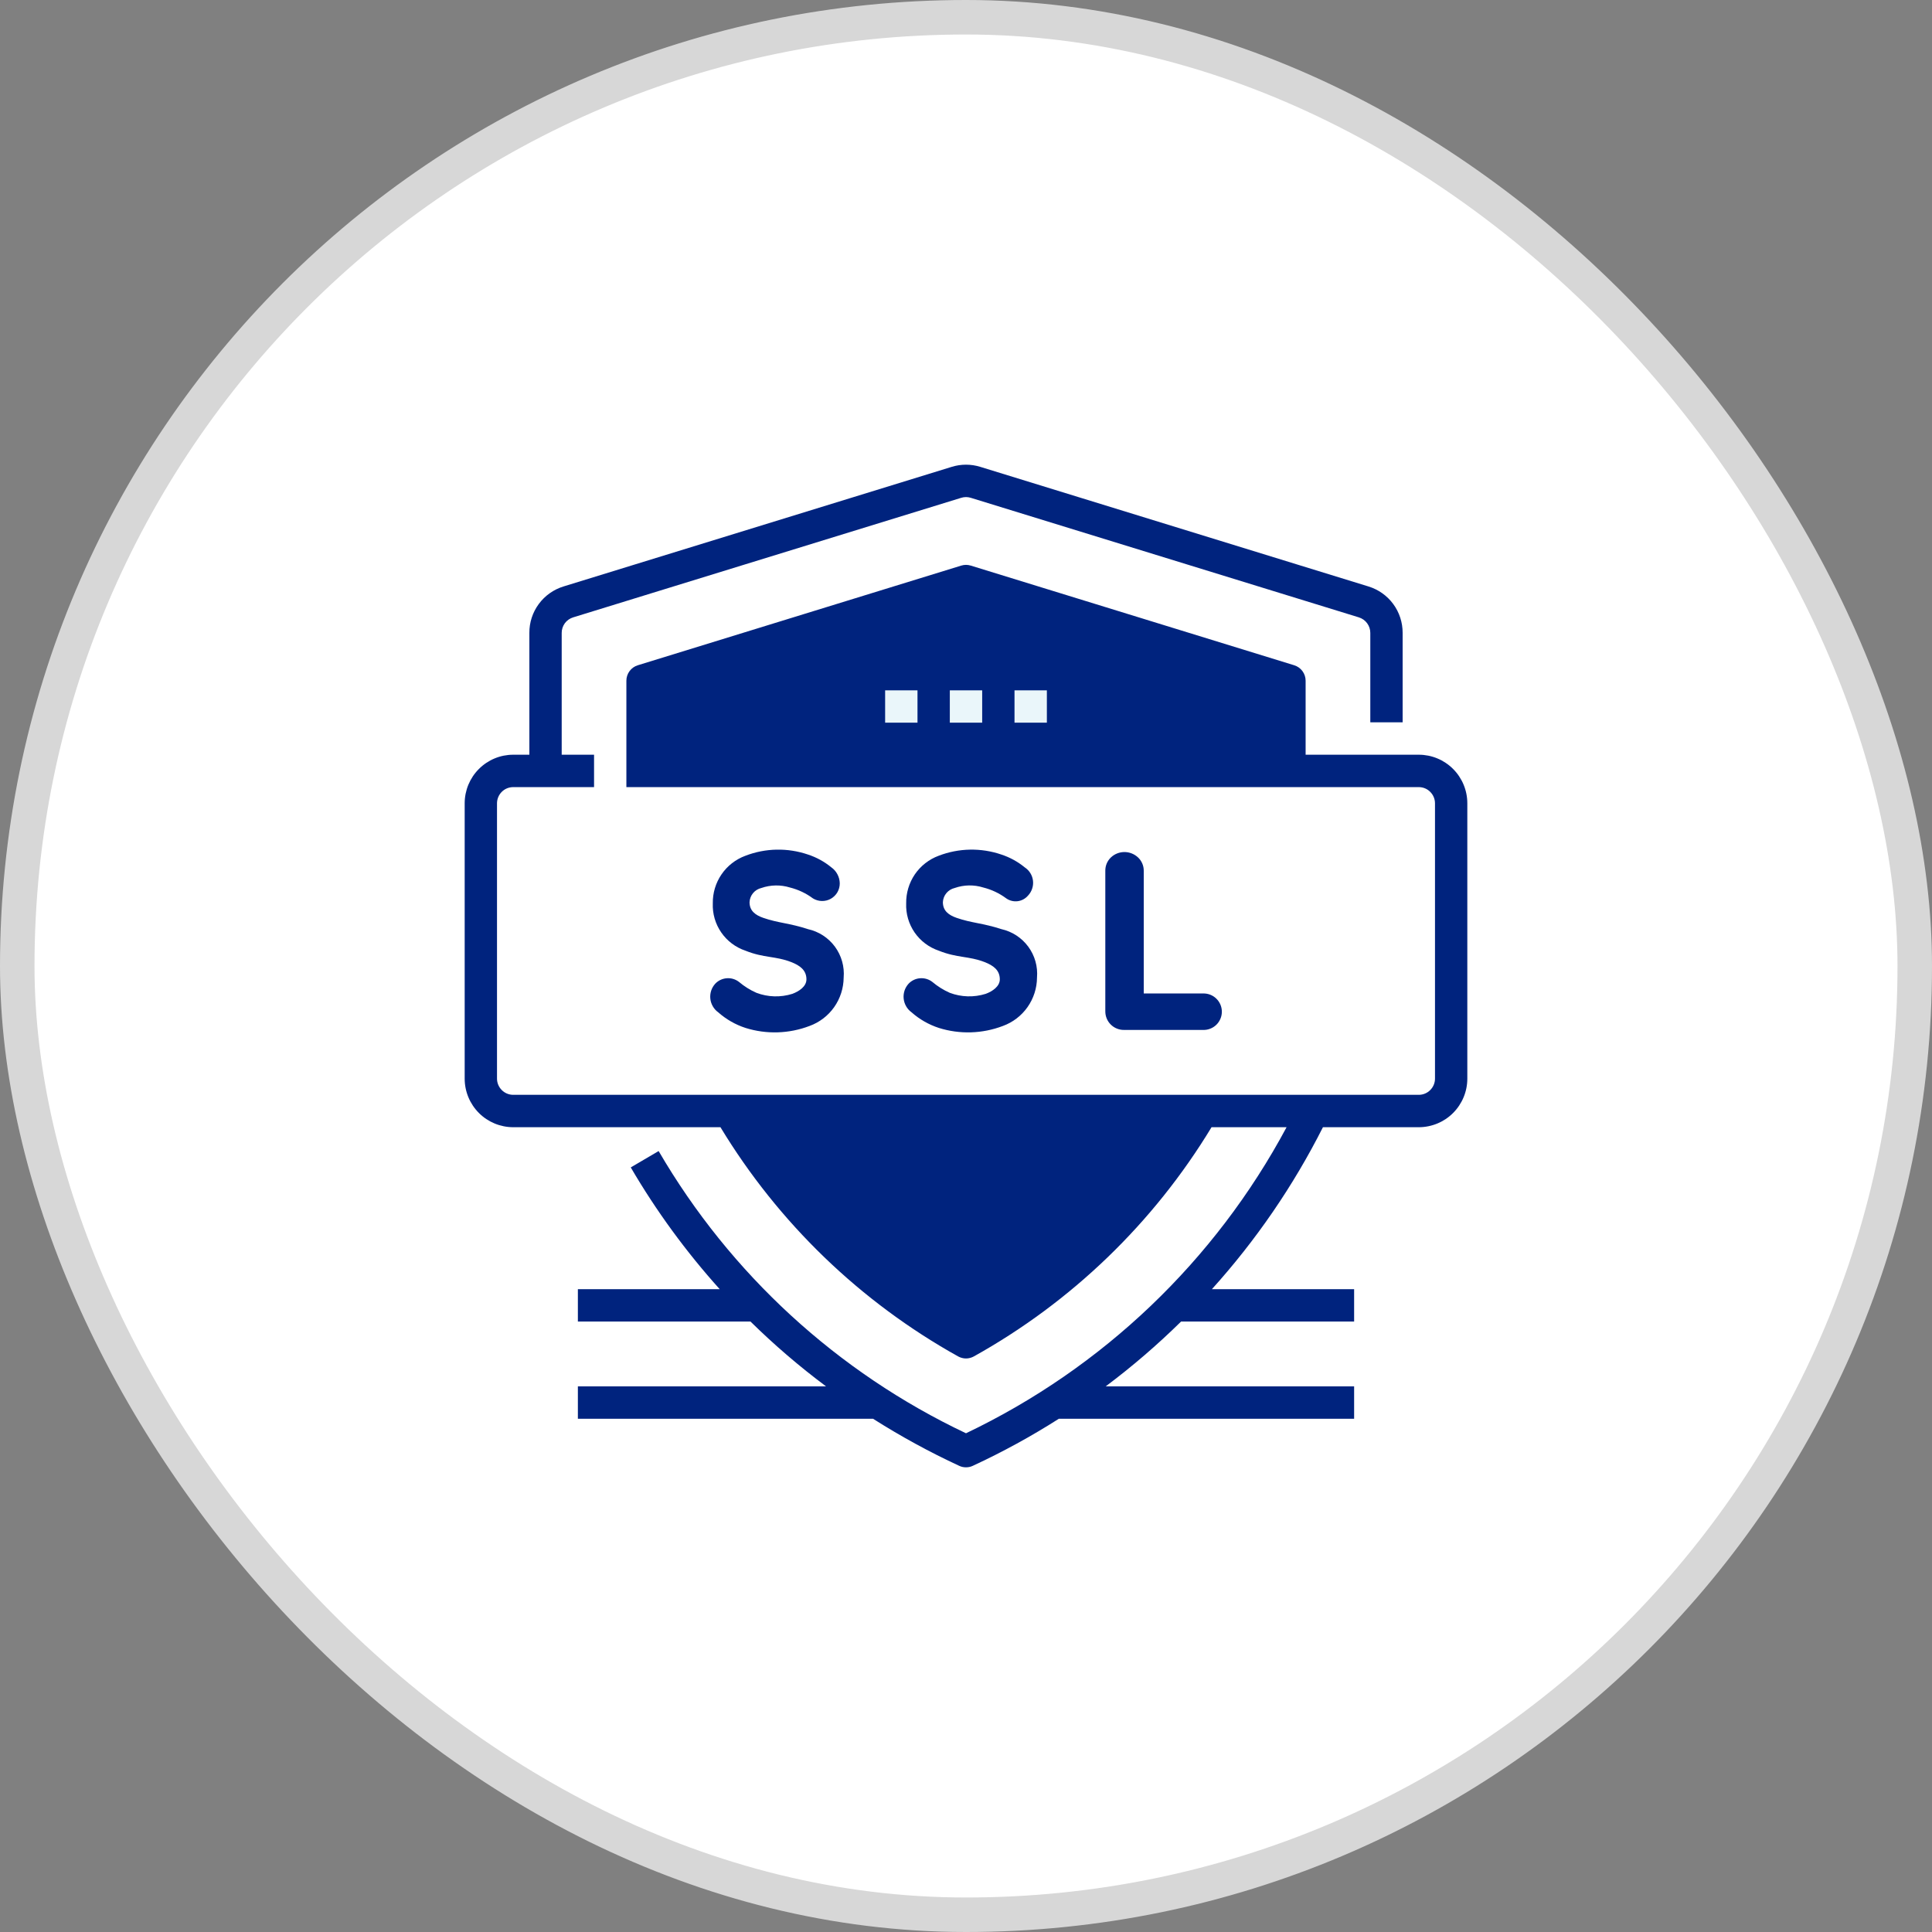
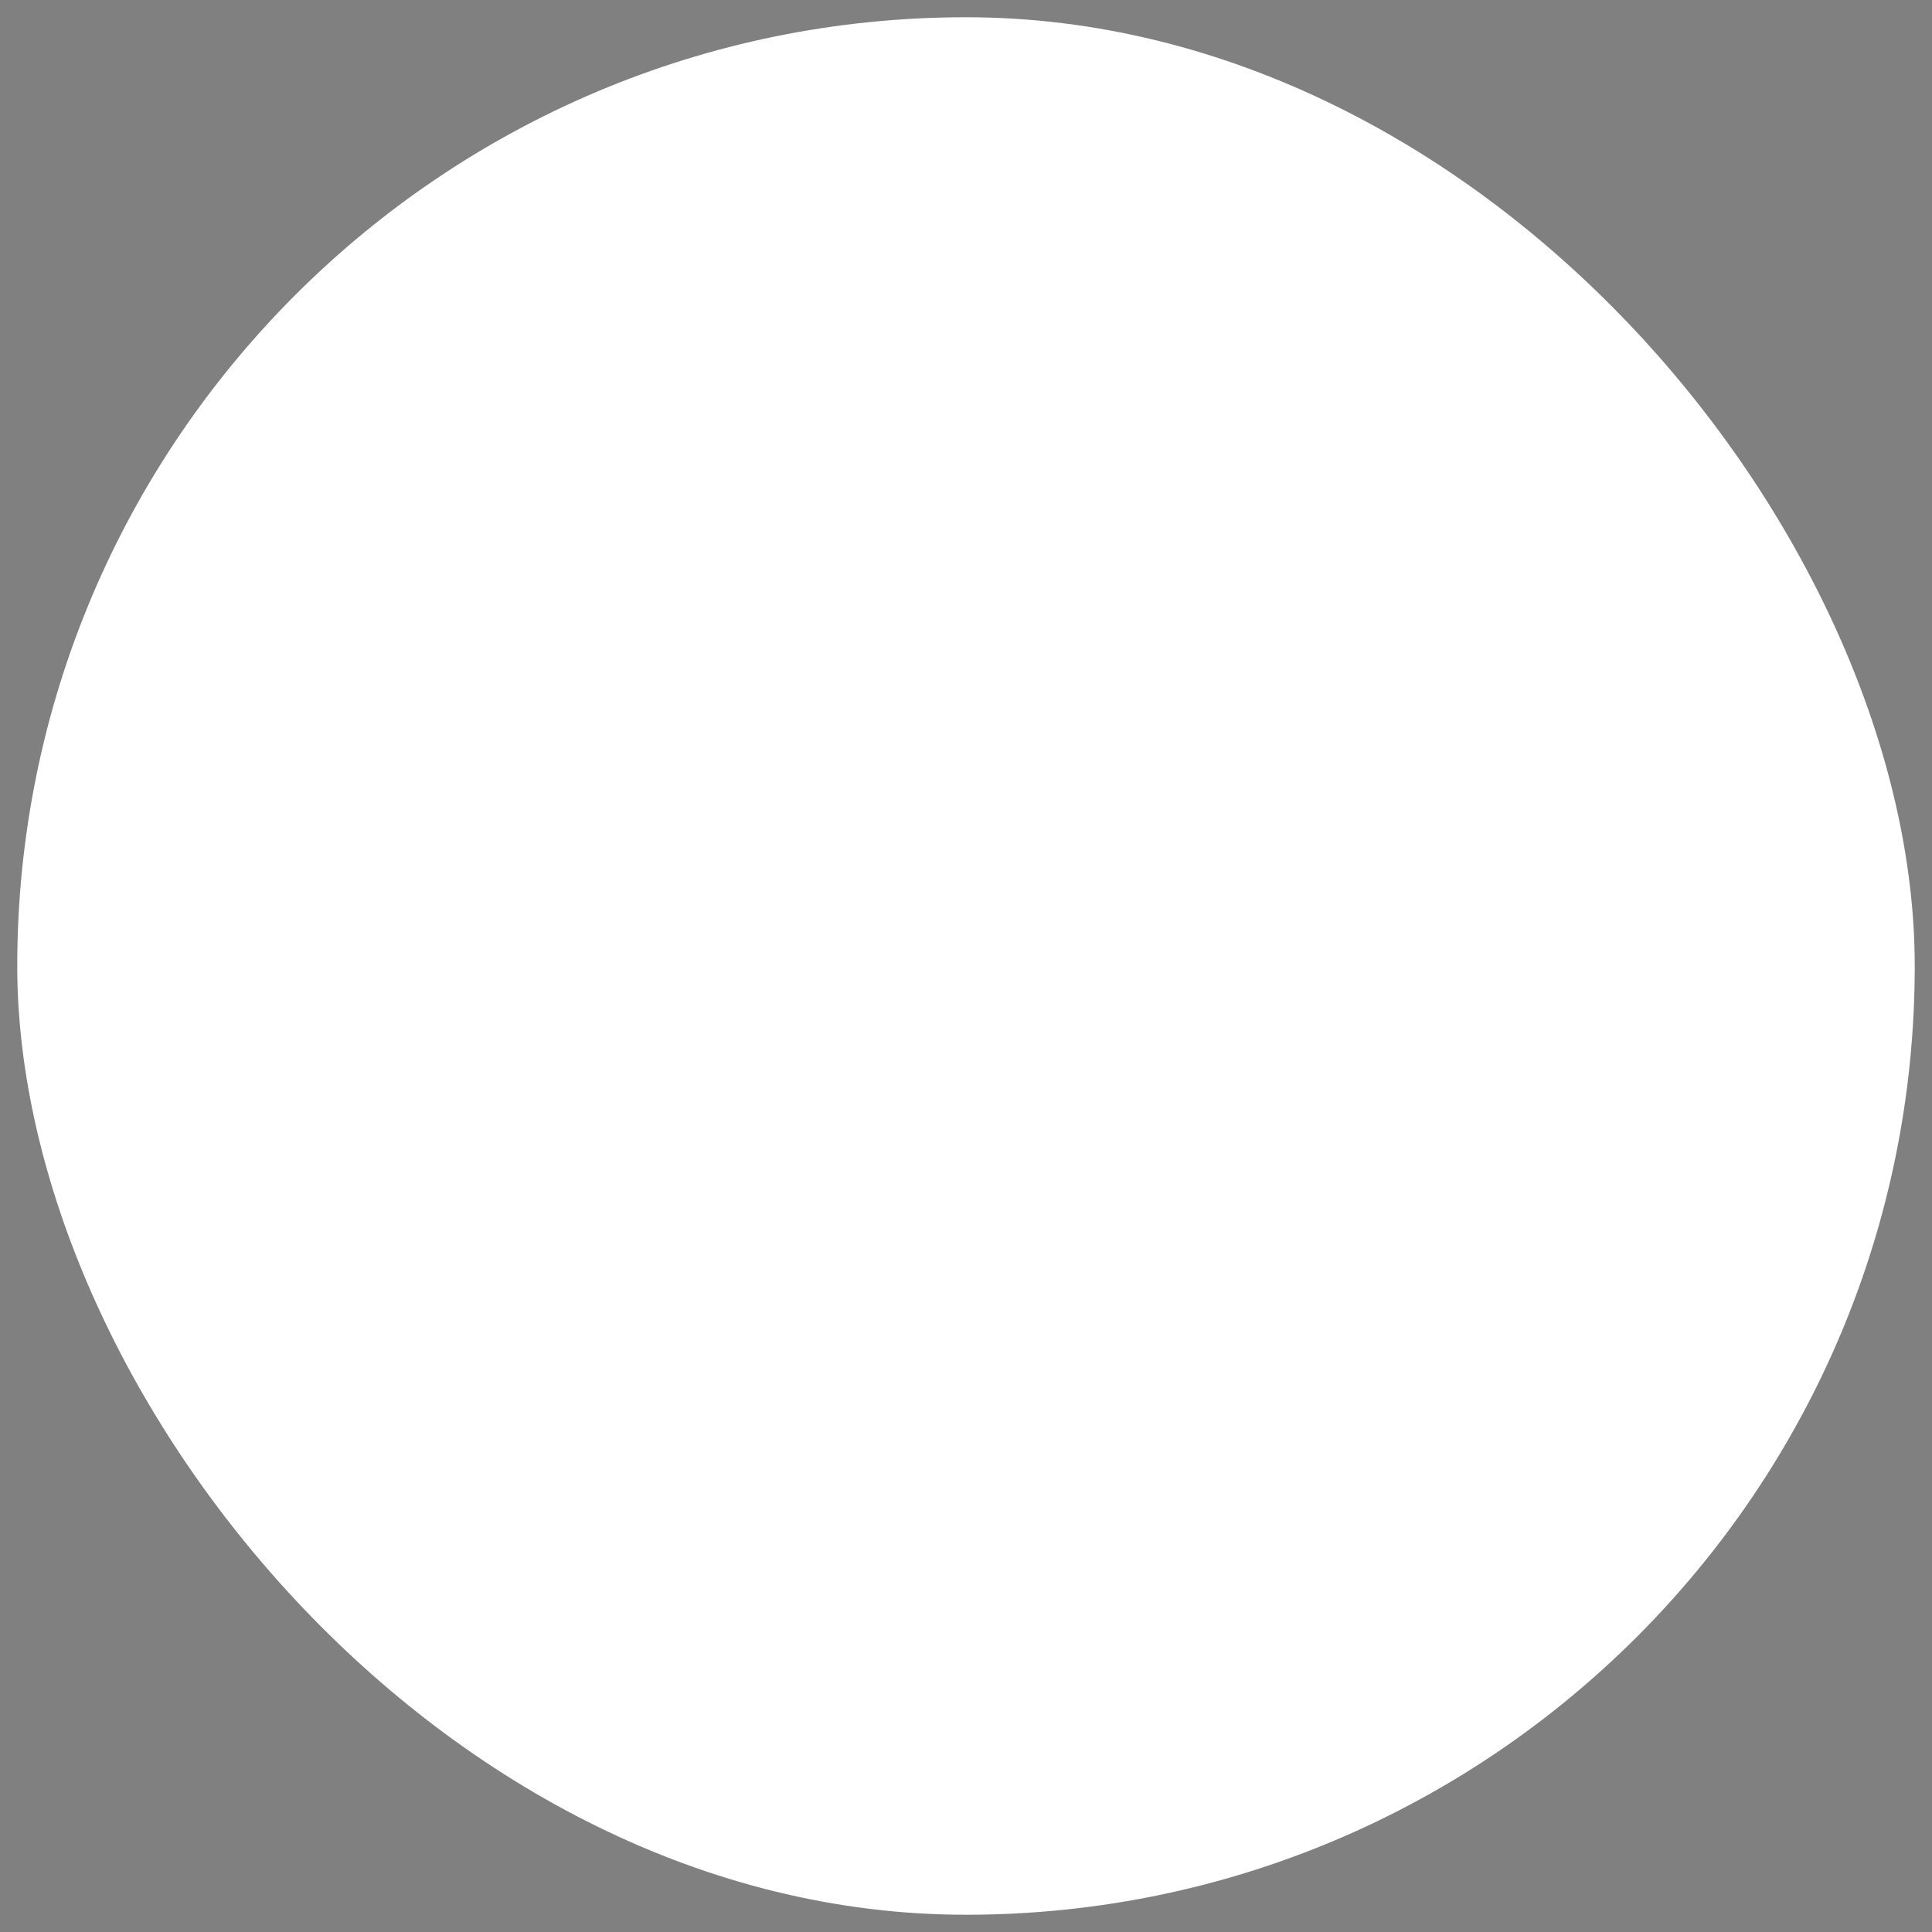
<svg xmlns="http://www.w3.org/2000/svg" data-id="531052104282800937" width="56" height="56" viewBox="0 0 56 56" fill="none">
  <rect x="0" y="0" width="56" height="56" fill="#808080" stroke="none" />
  <rect x="0.5" y="0.5" width="55" height="55" rx="27.5" fill="white" />
-   <rect x="0.5" y="0.5" width="55" height="55" rx="27.5" stroke="#D7D7D7" />
  <g clip-path="url(#clip0_128_3671)">
    <path d="M34.859 32.197C33.212 35.001 30.843 37.312 28 38.89C25.156 37.312 22.788 35.001 21.141 32.197L34.859 32.197Z" fill="#00237E" />
    <path d="M37.375 22.353V19.743L28 16.859L18.625 19.743V22.353H37.375Z" fill="#00237E" />
    <path d="M25.656 20.01H26.594V20.947H25.656V20.01Z" fill="#EAF6FA" />
    <path d="M27.531 20.01H28.469V20.947H27.531V20.01Z" fill="#EAF6FA" />
-     <path d="M29.406 20.01H30.344V20.947H29.406V20.01Z" fill="#EAF6FA" />
-     <path d="M41.125 21.876H37.844V19.731C37.844 19.631 37.812 19.533 37.752 19.452C37.693 19.372 37.609 19.312 37.513 19.283L28.138 16.394C28.048 16.366 27.952 16.366 27.862 16.394L18.487 19.283C18.391 19.312 18.307 19.372 18.248 19.452C18.188 19.533 18.156 19.631 18.156 19.731V22.815H41.125C41.249 22.815 41.369 22.864 41.456 22.953C41.544 23.041 41.594 23.16 41.594 23.284V31.265C41.594 31.389 41.544 31.508 41.456 31.596C41.369 31.684 41.249 31.734 41.125 31.734H14.875C14.751 31.734 14.631 31.684 14.544 31.596C14.456 31.508 14.406 31.389 14.406 31.265V23.284C14.406 23.16 14.456 23.04 14.544 22.952C14.631 22.864 14.751 22.815 14.875 22.815H17.219V21.876H16.281V18.344C16.281 18.244 16.313 18.146 16.372 18.065C16.432 17.984 16.516 17.925 16.612 17.895L27.862 14.429C27.952 14.401 28.048 14.401 28.138 14.429L39.388 17.895C39.484 17.925 39.568 17.984 39.627 18.065C39.687 18.146 39.719 18.244 39.719 18.344V20.937H40.656V18.344C40.657 18.043 40.562 17.749 40.383 17.507C40.204 17.264 39.952 17.086 39.663 16.998L28.414 13.532C28.144 13.448 27.856 13.448 27.586 13.532L16.336 16.998C16.048 17.086 15.796 17.264 15.617 17.507C15.438 17.749 15.342 18.043 15.344 18.344V21.876H14.875C14.502 21.876 14.144 22.025 13.881 22.289C13.617 22.553 13.469 22.911 13.469 23.284V31.265C13.469 31.638 13.617 31.995 13.881 32.26C14.144 32.524 14.502 32.672 14.875 32.673H20.883C22.564 35.448 24.938 37.738 27.773 39.317C27.842 39.355 27.921 39.376 28 39.376C28.079 39.376 28.158 39.355 28.227 39.317C31.062 37.738 33.436 35.449 35.117 32.673H37.292C35.22 36.545 31.964 39.653 28 41.544C24.273 39.779 21.167 36.927 19.091 33.364L18.283 33.838C19.02 35.099 19.884 36.281 20.861 37.367H16.75V38.306H21.754C22.44 38.981 23.171 39.608 23.943 40.184H16.75V41.123H25.305C26.107 41.632 26.942 42.089 27.804 42.488C27.865 42.517 27.932 42.531 28 42.531C28.068 42.531 28.135 42.517 28.196 42.488C29.058 42.089 29.892 41.633 30.692 41.123H39.25V40.184H32.05C32.819 39.608 33.549 38.98 34.234 38.306H39.25V37.367H35.128C36.404 35.952 37.487 34.374 38.346 32.673H41.125C41.498 32.672 41.856 32.524 42.119 32.26C42.383 31.995 42.531 31.638 42.531 31.265V23.284C42.531 22.911 42.383 22.553 42.119 22.289C41.856 22.025 41.498 21.876 41.125 21.876ZM36.906 21.885H19.094V20.089L28 17.349L36.906 20.09V21.885ZM28 38.352C25.574 36.958 23.512 35.01 21.983 32.666H34.017C32.488 35.01 30.427 36.958 28 38.352Z" fill="#00237E" />
+     <path d="M29.406 20.01H30.344V20.947H29.406V20.01" fill="#EAF6FA" />
    <path d="M22.967 28.807C22.626 28.914 22.259 28.904 21.925 28.777C21.744 28.697 21.574 28.591 21.422 28.463C21.321 28.384 21.195 28.345 21.067 28.355C20.94 28.364 20.82 28.42 20.732 28.513C20.679 28.571 20.639 28.639 20.614 28.714C20.59 28.788 20.581 28.867 20.589 28.945C20.596 29.023 20.621 29.098 20.66 29.166C20.698 29.234 20.751 29.294 20.815 29.34C21.045 29.544 21.316 29.7 21.609 29.795C22.216 29.985 22.87 29.965 23.465 29.738C23.753 29.633 24.002 29.443 24.179 29.192C24.355 28.942 24.451 28.643 24.454 28.337C24.481 28.017 24.391 27.699 24.201 27.44C24.011 27.182 23.733 27.001 23.42 26.932C22.89 26.757 22.556 26.755 22.125 26.605C21.891 26.524 21.726 26.399 21.726 26.15C21.73 26.054 21.766 25.961 21.828 25.887C21.889 25.813 21.974 25.761 22.068 25.739C22.336 25.646 22.627 25.641 22.898 25.725C23.138 25.785 23.364 25.892 23.563 26.04C23.64 26.088 23.73 26.114 23.821 26.116C23.912 26.118 24.002 26.096 24.082 26.051C24.161 26.006 24.227 25.941 24.273 25.862C24.318 25.783 24.342 25.693 24.341 25.602C24.339 25.511 24.316 25.422 24.273 25.342C24.231 25.261 24.17 25.192 24.096 25.14C23.896 24.976 23.668 24.851 23.422 24.77C22.831 24.568 22.188 24.58 21.605 24.805C21.324 24.909 21.082 25.097 20.913 25.345C20.744 25.592 20.656 25.886 20.661 26.185C20.649 26.485 20.735 26.781 20.906 27.028C21.076 27.275 21.322 27.46 21.607 27.556C22.144 27.772 22.476 27.707 22.936 27.887C23.185 27.985 23.375 28.12 23.375 28.386C23.376 28.594 23.161 28.735 22.967 28.807Z" fill="#00237E" />
    <path d="M28.571 28.807C28.23 28.914 27.863 28.903 27.529 28.777C27.348 28.697 27.178 28.591 27.026 28.463C26.925 28.384 26.799 28.346 26.671 28.355C26.544 28.364 26.424 28.42 26.336 28.513C26.283 28.571 26.243 28.639 26.218 28.714C26.194 28.788 26.185 28.867 26.193 28.945C26.201 29.023 26.225 29.098 26.264 29.166C26.302 29.234 26.355 29.293 26.419 29.34C26.649 29.544 26.919 29.699 27.213 29.795C27.82 29.985 28.474 29.965 29.069 29.738C29.357 29.633 29.606 29.443 29.783 29.192C29.959 28.942 30.056 28.643 30.058 28.337C30.085 28.017 29.995 27.699 29.805 27.44C29.615 27.182 29.338 27.001 29.025 26.931C28.49 26.756 28.163 26.756 27.729 26.605C27.496 26.524 27.33 26.399 27.33 26.15C27.334 26.053 27.37 25.961 27.432 25.887C27.494 25.813 27.578 25.761 27.672 25.739C27.94 25.645 28.231 25.64 28.502 25.725C28.742 25.785 28.968 25.892 29.167 26.04C29.263 26.107 29.38 26.136 29.495 26.122C29.611 26.108 29.717 26.051 29.794 25.963C29.849 25.906 29.891 25.838 29.916 25.763C29.942 25.688 29.951 25.608 29.942 25.529C29.933 25.451 29.907 25.375 29.865 25.307C29.823 25.24 29.767 25.183 29.701 25.14C29.501 24.976 29.272 24.851 29.027 24.77C28.436 24.568 27.792 24.58 27.209 24.804C26.928 24.908 26.686 25.097 26.517 25.344C26.349 25.592 26.261 25.886 26.266 26.185C26.254 26.485 26.34 26.781 26.51 27.028C26.681 27.275 26.927 27.46 27.211 27.556C27.749 27.772 28.08 27.707 28.541 27.887C28.789 27.984 28.98 28.118 28.98 28.386C28.98 28.593 28.766 28.735 28.571 28.807Z" fill="#00237E" />
    <path d="M32.985 24.852C32.878 24.752 32.738 24.697 32.592 24.697C32.446 24.697 32.306 24.753 32.2 24.853C32.147 24.904 32.106 24.964 32.078 25.031C32.05 25.098 32.037 25.171 32.038 25.243V29.307C32.037 29.379 32.05 29.451 32.077 29.518C32.104 29.585 32.144 29.645 32.195 29.696C32.246 29.747 32.307 29.788 32.374 29.814C32.441 29.841 32.512 29.855 32.584 29.853H34.869C34.94 29.856 35.011 29.844 35.077 29.818C35.144 29.793 35.204 29.754 35.255 29.705C35.306 29.656 35.346 29.597 35.374 29.531C35.402 29.466 35.416 29.396 35.416 29.325C35.416 29.254 35.402 29.184 35.374 29.118C35.346 29.053 35.306 28.994 35.255 28.945C35.204 28.895 35.144 28.857 35.077 28.831C35.011 28.806 34.94 28.794 34.869 28.796H33.152V25.243C33.153 25.17 33.139 25.097 33.11 25.03C33.081 24.962 33.039 24.902 32.985 24.852Z" fill="#00237E" />
  </g>
  <defs>
    <clipPath id="clip0_128_3671">
-       <rect width="30" height="30" fill="white" transform="translate(13 13)" />
-     </clipPath>
+       </clipPath>
  </defs>
</svg>